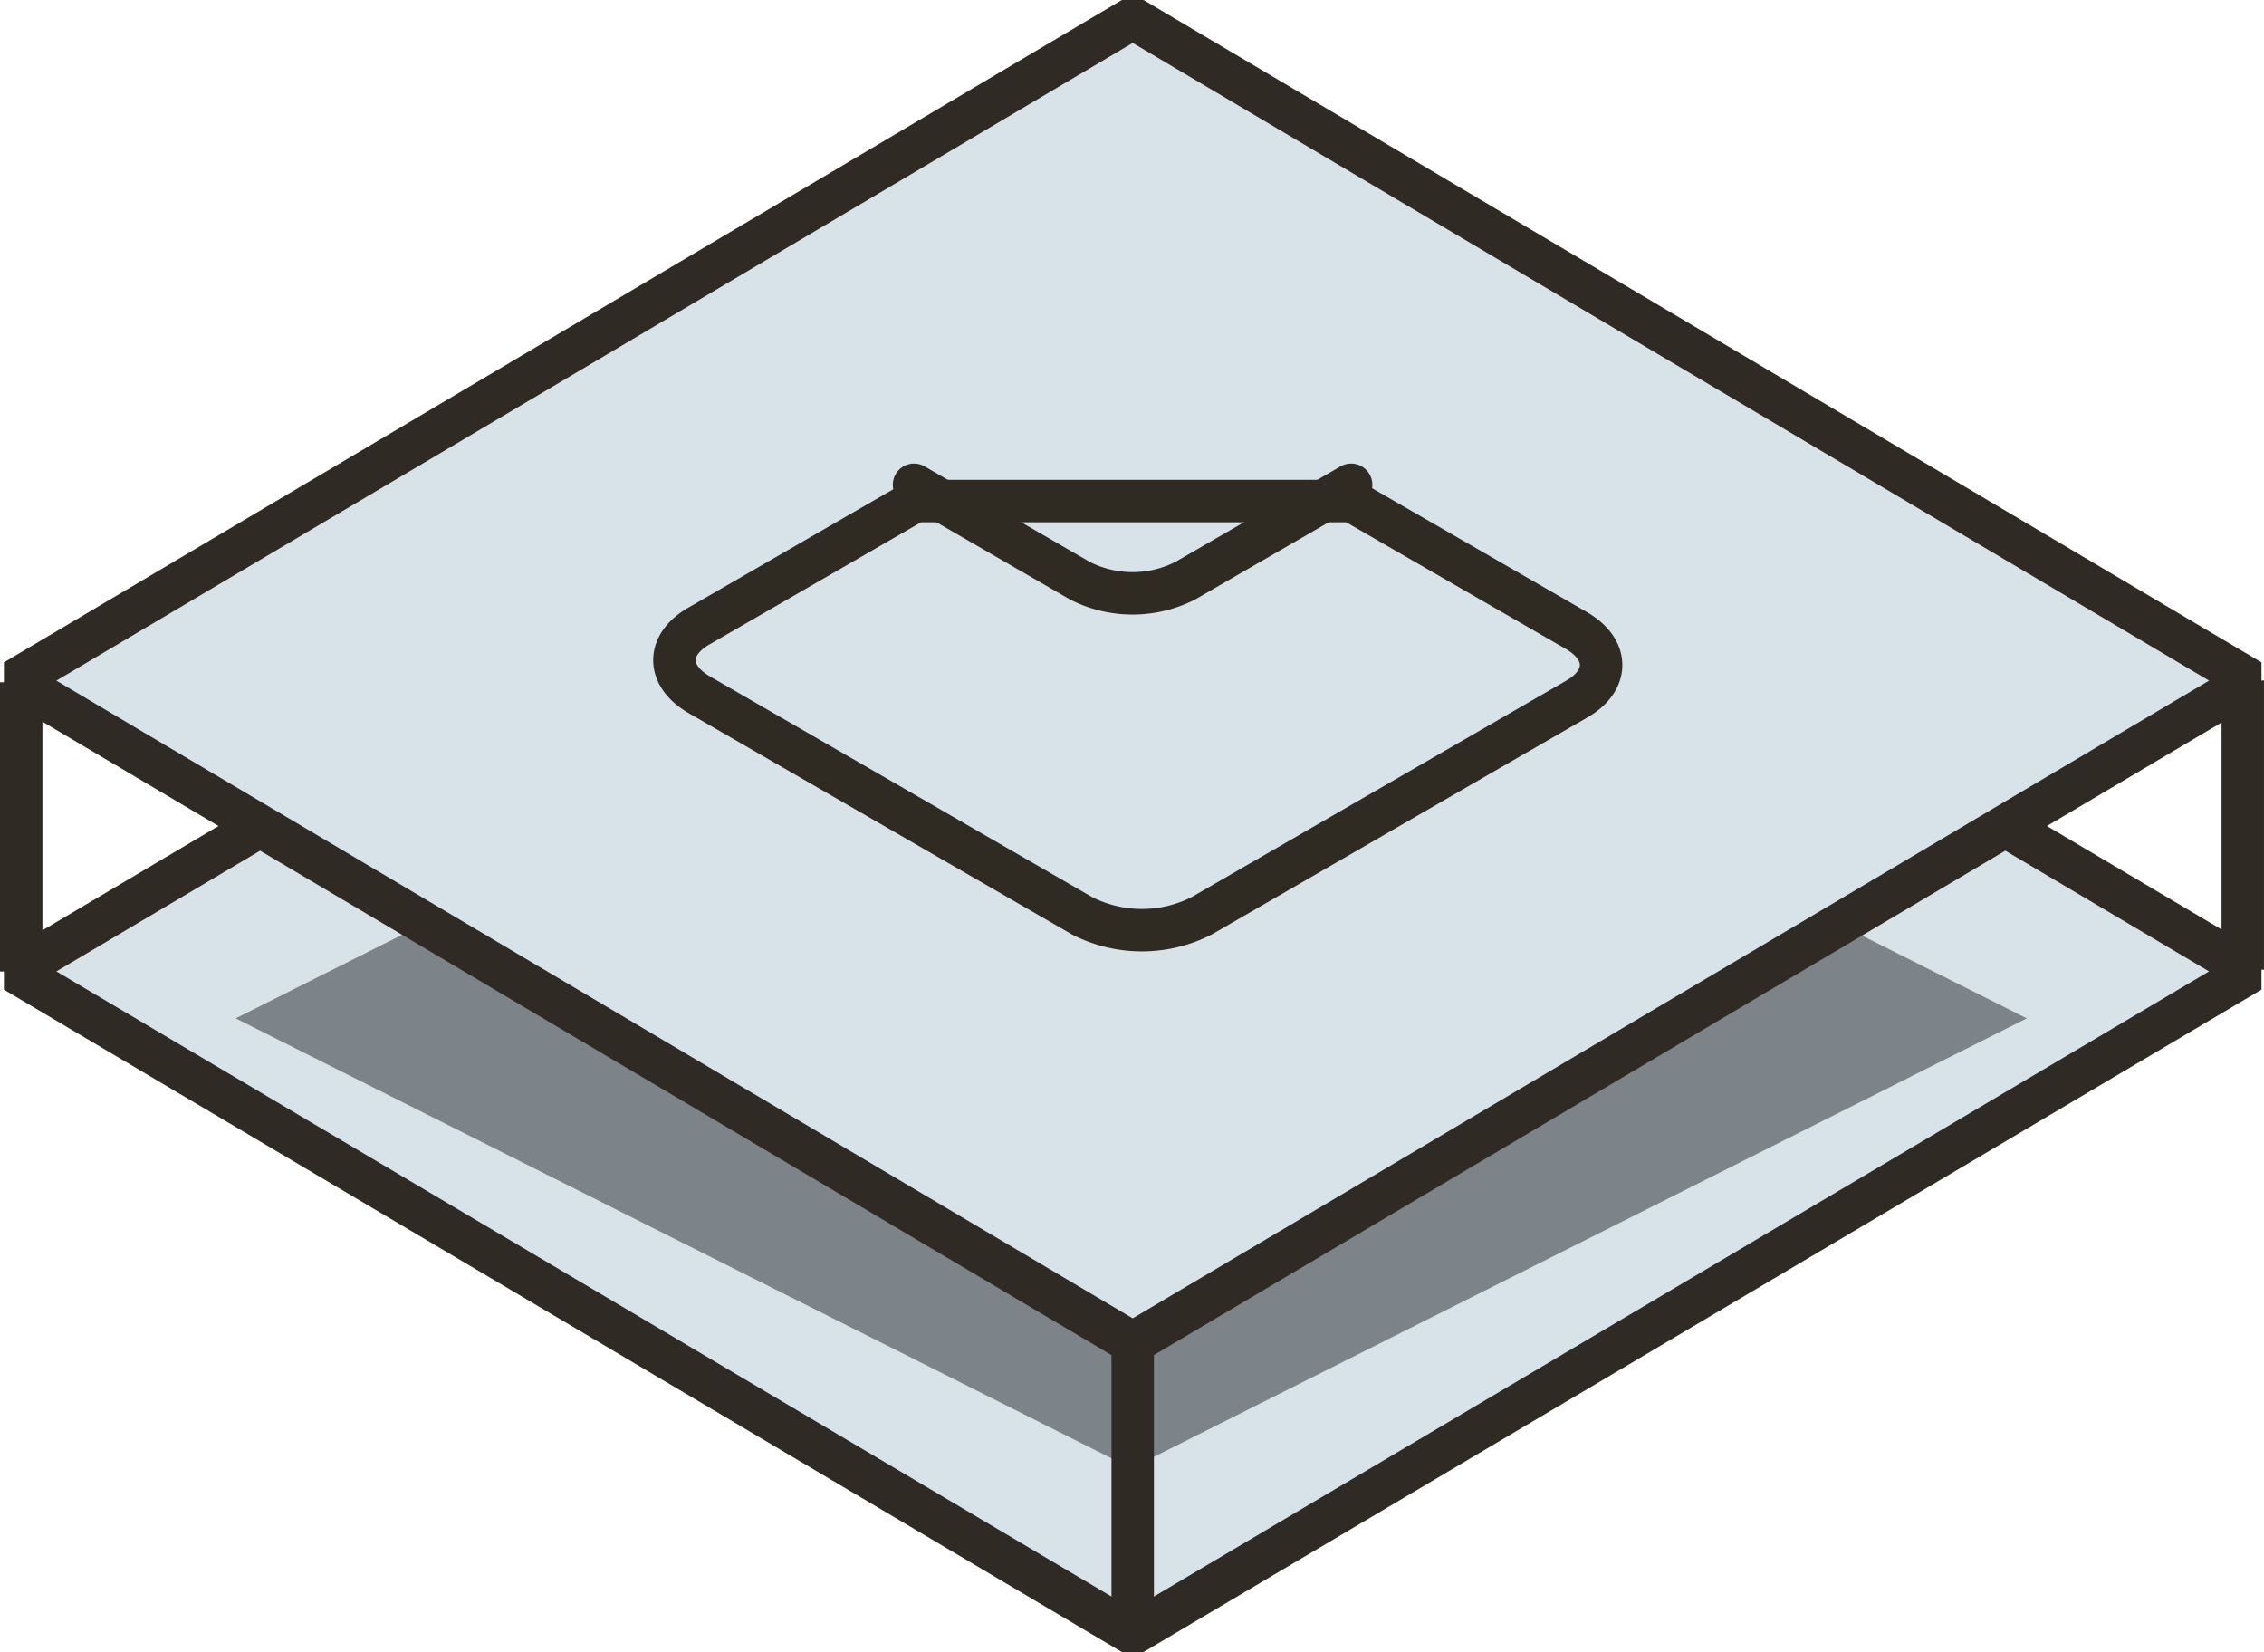
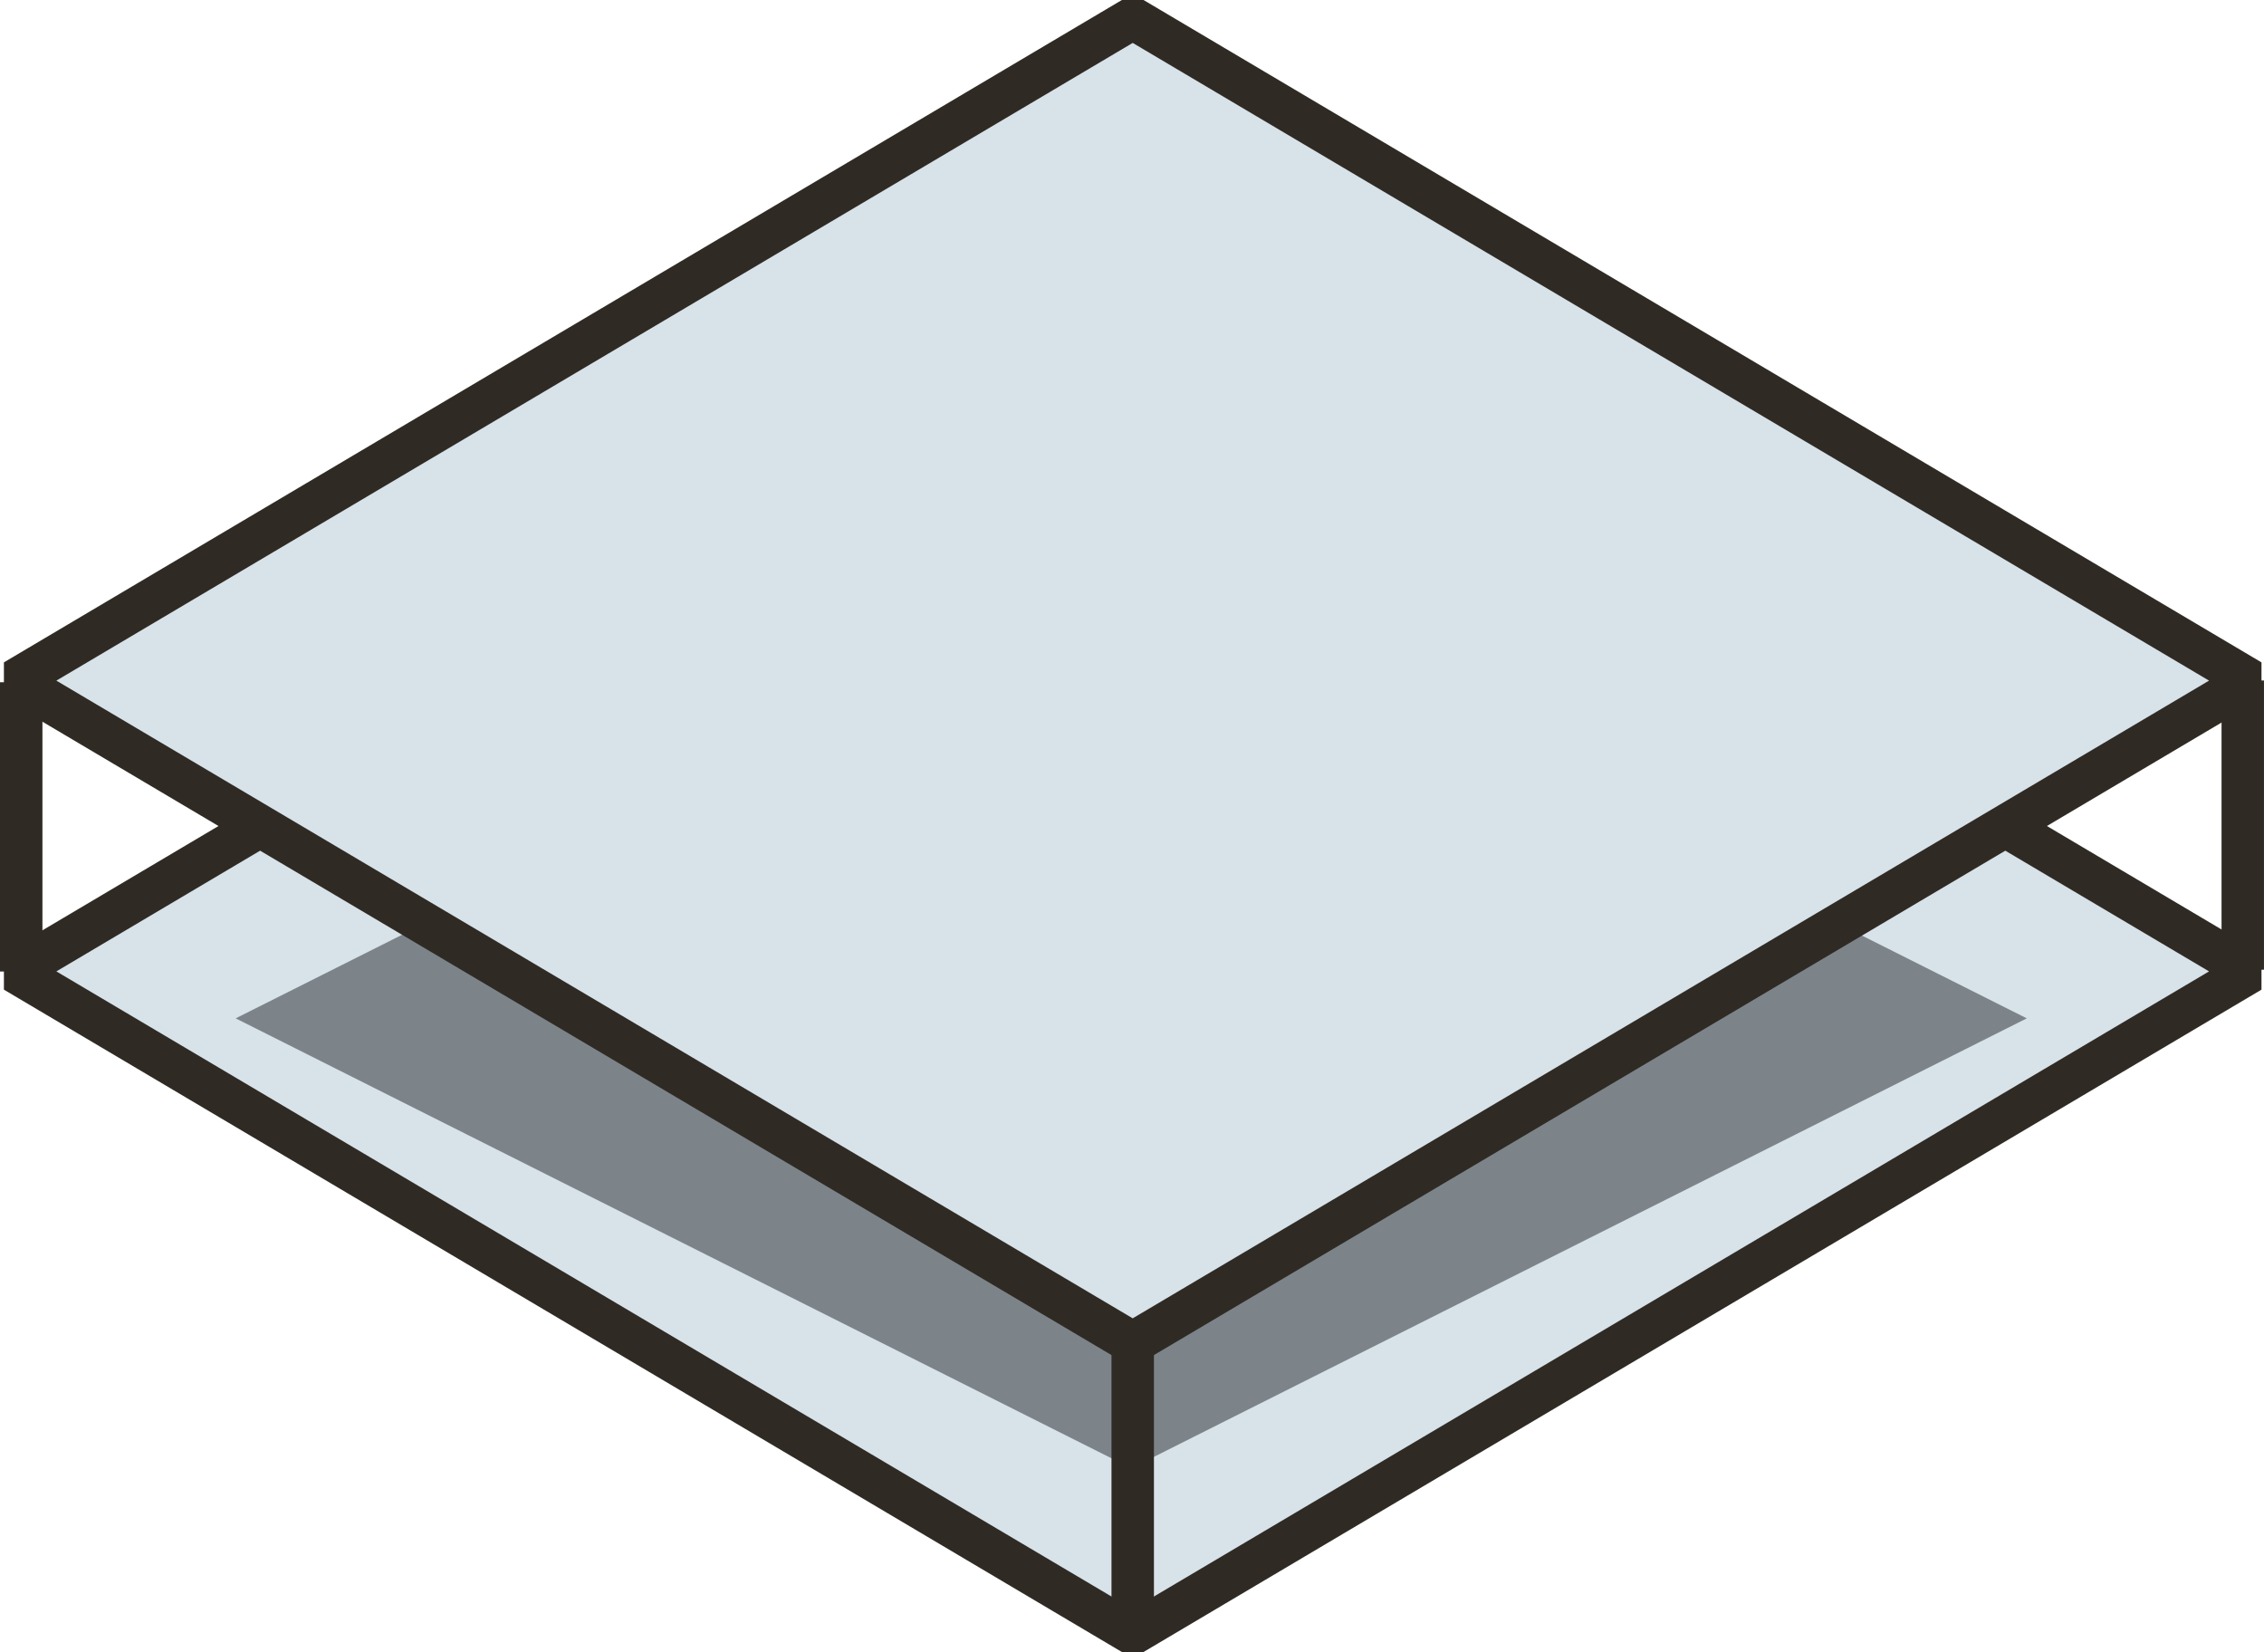
<svg xmlns="http://www.w3.org/2000/svg" width="106.701" height="77.849" viewBox="0 0 106.701 77.849">
  <g id="_672196493301bf47e5643664_Brand_Left_1" data-name="672196493301bf47e5643664_Brand Left 1" transform="translate(0.694 76.989) rotate(-90)">
    <path id="Path_28" data-name="Path 28" d="M62.427,52.69,31.213,105.379,0,52.69,31.213,0Z" fill="#d8e2e9" stroke="#2f2b24" stroke-linejoin="bevel" stroke-width="2" />
    <g id="Group_16" data-name="Group 16" transform="translate(7.8 10.413)">
      <path id="Path_29" data-name="Path 29" d="M42.393,42.209,21.2,84.414,0,42.209,21.2,0Z" transform="translate(0 0)" fill="#7c848a" />
    </g>
    <path id="Path_30" data-name="Path 30" d="M62.427,52.69,31.213,105.379,0,52.69,31.213,0Z" transform="translate(13.702)" fill="#d8e2e9" stroke="#2f2b24" stroke-linejoin="bevel" stroke-width="2" />
    <path id="Path_31" data-name="Path 31" d="M13.629,0H0" transform="translate(31.293 105.006)" fill="none" stroke="#2f2b24" stroke-linejoin="bevel" stroke-width="2" />
    <path id="Path_32" data-name="Path 32" d="M13.629,0H0" transform="translate(0.073 52.69)" fill="none" stroke="#2f2b24" stroke-linejoin="bevel" stroke-width="2" />
    <path id="Path_33" data-name="Path 33" d="M13.631,0H0" transform="translate(31.208 0.306)" fill="none" stroke="#2f2b24" stroke-linejoin="bevel" stroke-width="2" />
-     <path id="Path_34" data-name="Path 34" d="M20.219,31.935l-6.1,10.578c-.9,1.549-2.354,1.549-3.237,0L.674,24.842a6.2,6.2,0,0,1,0-5.622L11.1,1.162c.9-1.549,2.354-1.549,3.237,0l5.885,10.191V31.935Z" transform="translate(33.155 31.091)" fill="none" stroke="#2f2b23" stroke-linecap="round" stroke-linejoin="round" stroke-width="2" />
-     <path id="Path_35" data-name="Path 35" d="M5.115,20.6.592,12.777a5.478,5.478,0,0,1,0-4.956L5.115,0" transform="translate(49.029 42.384)" fill="none" stroke="#2f2b23" stroke-linecap="round" stroke-linejoin="round" stroke-width="2" />
  </g>
</svg>